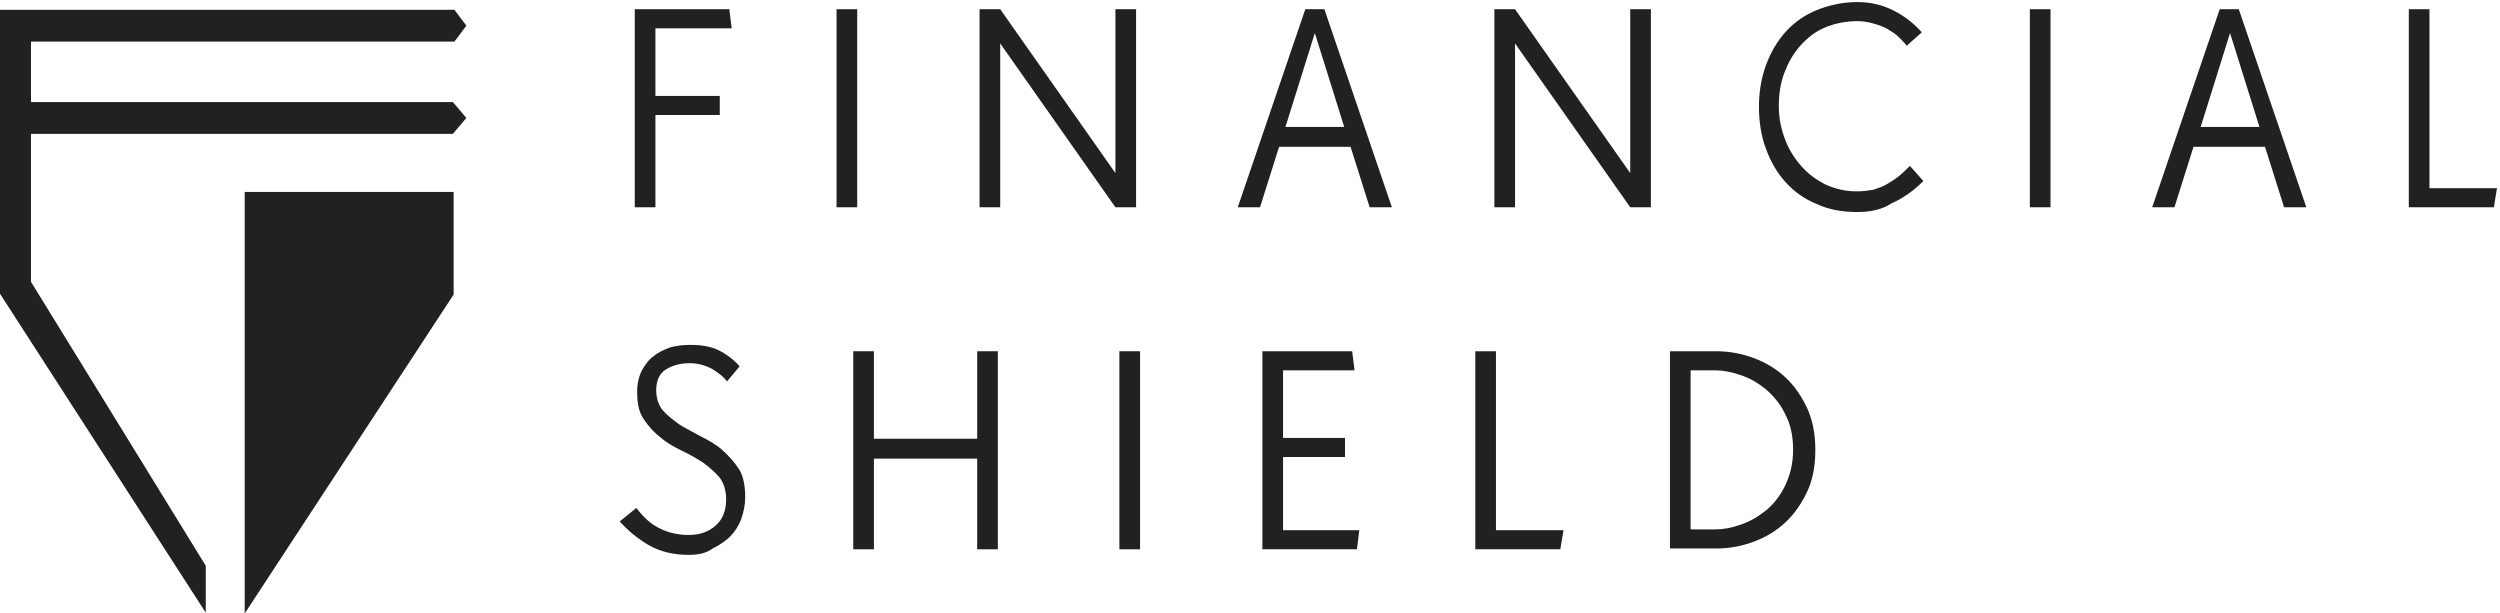
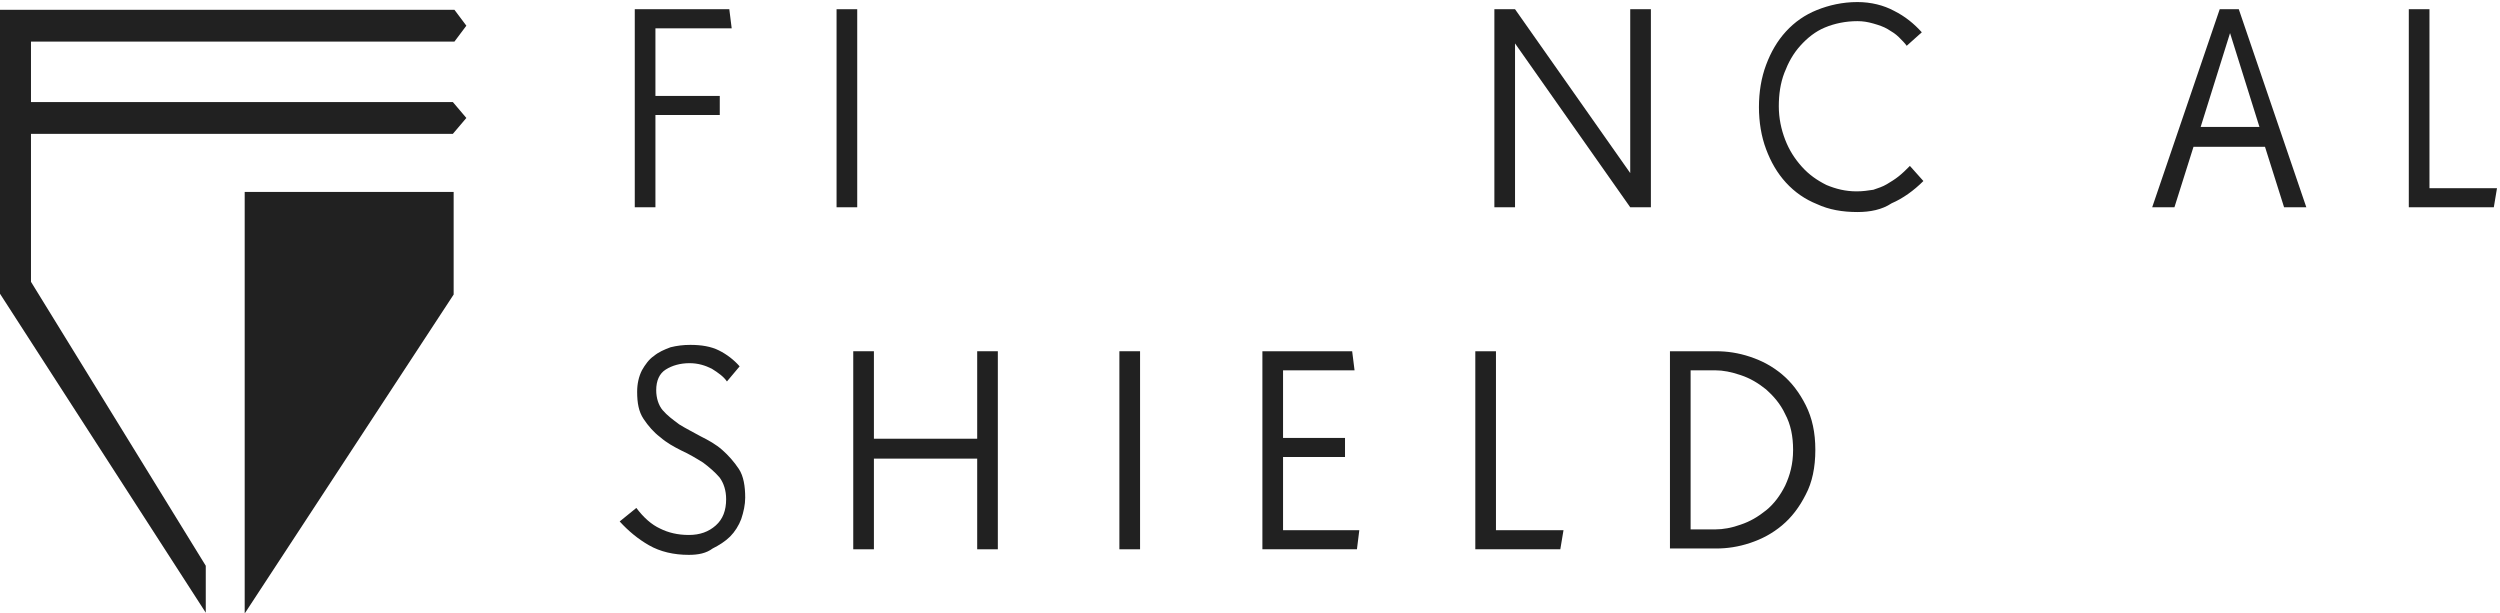
<svg xmlns="http://www.w3.org/2000/svg" width="163" height="40" viewBox="0 0 163 40" fill="none">
  <g clip-path="url(#clip0_58_743)">
    <path d="M15.954 12.514H29.578V19.204L15.954 40V12.514Z" fill="#212121" />
    <path d="M29.629 2.713L30.406 1.675L29.629 0.638H0V19.152L13.416 39.948V36.888L2.02 18.374V8.728H29.526L30.406 7.691L29.526 6.654H2.02V2.713H29.629Z" fill="#212121" />
    <path d="M41.387 0.601H47.551L47.706 1.846H42.734V6.254H46.929V7.498H42.734V13.514H41.387V0.601Z" fill="#212121" />
    <path d="M54.544 0.601H55.891V13.514H54.544V0.601Z" fill="#212121" />
-     <path d="M63.867 0.601H65.214L72.725 11.284V0.601H74.072V13.514H72.725L65.214 2.831V13.514H63.867V0.601Z" fill="#212121" />
-     <path d="M85.105 0.601H86.349L90.751 13.514H89.301L88.058 9.573H83.396L82.153 13.514H80.702L85.105 0.601ZM87.643 8.276L85.727 2.157L83.811 8.276H87.643Z" fill="#212121" />
    <path d="M97.433 0.601H98.78L106.291 11.284V0.601H107.638V13.514H106.291L98.78 2.831V13.514H97.433V0.601Z" fill="#212121" />
    <path d="M121.106 13.825C120.122 13.825 119.241 13.67 118.464 13.307C117.687 12.995 117.014 12.529 116.444 11.906C115.874 11.284 115.46 10.558 115.149 9.728C114.838 8.899 114.683 7.965 114.683 6.98C114.683 5.994 114.838 5.061 115.149 4.231C115.46 3.401 115.874 2.675 116.444 2.053C117.014 1.431 117.687 0.964 118.464 0.653C119.241 0.342 120.122 0.134 121.106 0.134C121.986 0.134 122.815 0.342 123.489 0.705C124.214 1.068 124.784 1.534 125.302 2.105L124.317 2.986C124.214 2.831 124.007 2.623 123.799 2.416C123.592 2.209 123.333 2.053 123.074 1.897C122.815 1.742 122.505 1.638 122.142 1.534C121.779 1.431 121.469 1.379 121.106 1.379C120.329 1.379 119.604 1.534 118.982 1.794C118.361 2.053 117.843 2.468 117.376 2.986C116.91 3.505 116.599 4.076 116.34 4.75C116.082 5.424 115.978 6.15 115.978 6.928C115.978 7.706 116.133 8.432 116.392 9.106C116.651 9.78 117.014 10.351 117.48 10.869C117.946 11.388 118.464 11.751 119.086 12.062C119.707 12.321 120.329 12.477 121.054 12.477C121.469 12.477 121.779 12.425 122.142 12.373C122.453 12.269 122.763 12.166 123.022 12.01C123.282 11.854 123.54 11.699 123.799 11.492C124.059 11.284 124.266 11.077 124.525 10.817L125.405 11.803C124.784 12.425 124.059 12.944 123.333 13.255C122.712 13.67 121.935 13.825 121.106 13.825Z" fill="#212121" />
-     <path d="M132.346 0.601H133.693V13.514H132.346V0.601Z" fill="#212121" />
+     <path d="M132.346 0.601H133.693V13.514V0.601Z" fill="#212121" />
    <path d="M144.726 0.601H145.969L150.372 13.514H148.922L147.678 9.573H143.016L141.773 13.514H140.323L144.726 0.601ZM147.316 8.276L145.399 2.157L143.483 8.276H147.316Z" fill="#212121" />
    <path d="M157.054 0.601H158.401V12.269H162.804L162.597 13.514H157.054V0.601Z" fill="#212121" />
    <path d="M44.909 36.177C43.925 36.177 43.044 35.969 42.319 35.554C41.594 35.14 40.972 34.621 40.403 33.999L41.49 33.117C41.957 33.739 42.475 34.206 43.044 34.465C43.562 34.725 44.184 34.88 44.909 34.88C45.635 34.88 46.204 34.673 46.67 34.258C47.136 33.843 47.344 33.273 47.344 32.547C47.344 31.976 47.188 31.51 46.929 31.146C46.619 30.783 46.256 30.472 45.842 30.161C45.427 29.902 44.909 29.591 44.443 29.383C43.925 29.124 43.459 28.865 43.044 28.502C42.63 28.19 42.267 27.776 41.957 27.309C41.646 26.842 41.542 26.272 41.542 25.546C41.542 25.027 41.646 24.56 41.853 24.145C42.06 23.782 42.319 23.419 42.63 23.212C42.941 22.953 43.303 22.797 43.718 22.642C44.132 22.538 44.547 22.486 45.013 22.486C45.738 22.486 46.36 22.59 46.877 22.849C47.396 23.108 47.862 23.471 48.224 23.886L47.396 24.872C47.188 24.56 46.826 24.301 46.411 24.042C45.997 23.834 45.531 23.679 44.961 23.679C44.339 23.679 43.822 23.834 43.407 24.094C42.993 24.353 42.785 24.82 42.785 25.442C42.785 25.96 42.941 26.427 43.2 26.738C43.511 27.102 43.873 27.361 44.288 27.672C44.702 27.931 45.22 28.19 45.686 28.45C46.204 28.709 46.67 28.968 47.085 29.331C47.499 29.695 47.862 30.109 48.173 30.576C48.483 31.043 48.587 31.717 48.587 32.443C48.587 32.91 48.483 33.376 48.328 33.843C48.173 34.258 47.913 34.673 47.603 34.984C47.292 35.295 46.877 35.554 46.463 35.762C46.049 36.073 45.531 36.177 44.909 36.177Z" fill="#212121" />
    <path d="M55.632 22.901H56.979V28.605H63.713V22.901H65.059V35.814H63.713V29.902H56.979V35.814H55.632V22.901Z" fill="#212121" />
    <path d="M72.984 22.901H74.332V35.814H72.984V22.901Z" fill="#212121" />
    <path d="M82.308 22.901H88.161L88.317 24.145H83.655V28.554H87.695V29.798H83.655V34.569H88.627L88.472 35.814H82.308V22.901Z" fill="#212121" />
    <path d="M96.19 22.901H97.537V34.569H101.94L101.732 35.814H96.19V22.901Z" fill="#212121" />
    <path d="M108.881 22.901H111.885C112.61 22.901 113.336 23.005 114.113 23.264C114.89 23.523 115.563 23.886 116.185 24.405C116.806 24.923 117.324 25.598 117.739 26.427C118.153 27.257 118.36 28.191 118.36 29.331C118.36 30.473 118.153 31.458 117.739 32.236C117.324 33.066 116.806 33.74 116.185 34.258C115.563 34.777 114.89 35.14 114.113 35.399C113.336 35.658 112.61 35.762 111.885 35.762H108.881V22.901ZM111.834 34.517C112.352 34.517 112.921 34.414 113.491 34.206C114.113 33.999 114.631 33.688 115.149 33.273C115.667 32.858 116.081 32.287 116.392 31.665C116.703 30.991 116.91 30.265 116.91 29.331C116.91 28.45 116.754 27.672 116.392 26.998C116.081 26.324 115.615 25.805 115.149 25.39C114.631 24.975 114.113 24.664 113.491 24.457C112.87 24.249 112.352 24.145 111.834 24.145H110.228V34.517H111.834Z" fill="#212121" />
  </g>
  <defs>
    <clipPath id="clip0_58_743">
      <rect width="163" height="40" fill="white" />
    </clipPath>
  </defs>
</svg>